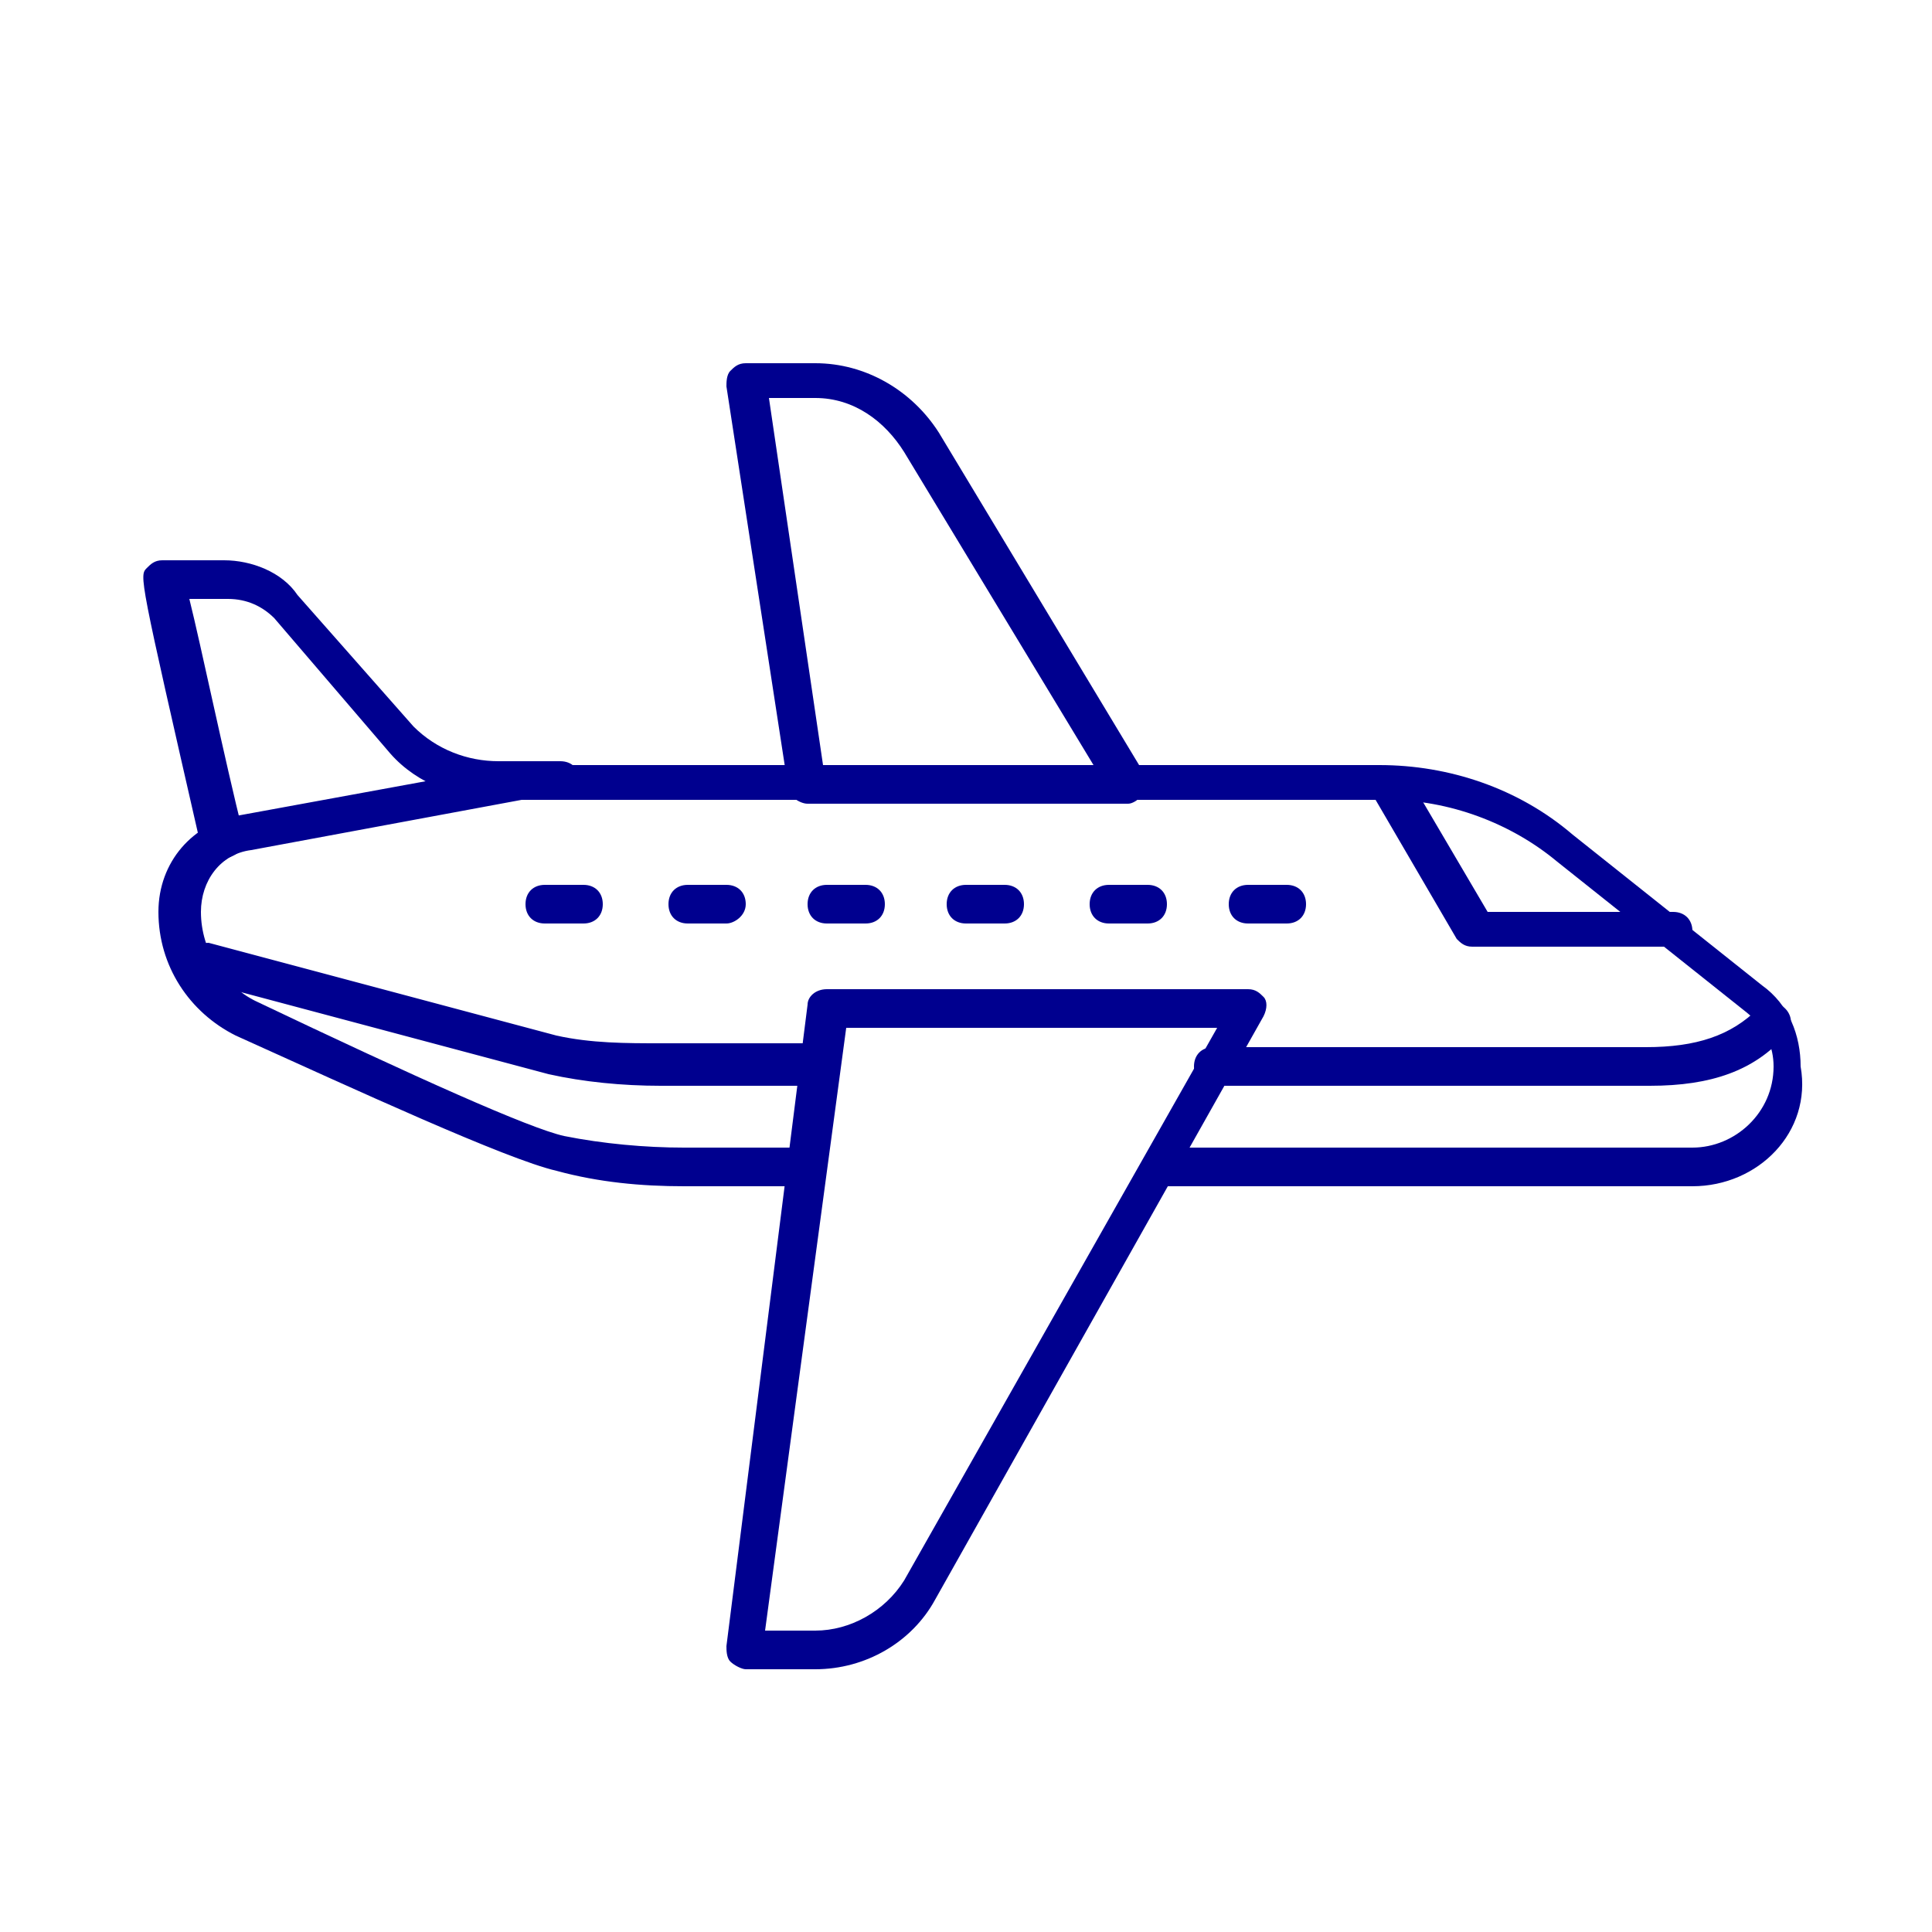
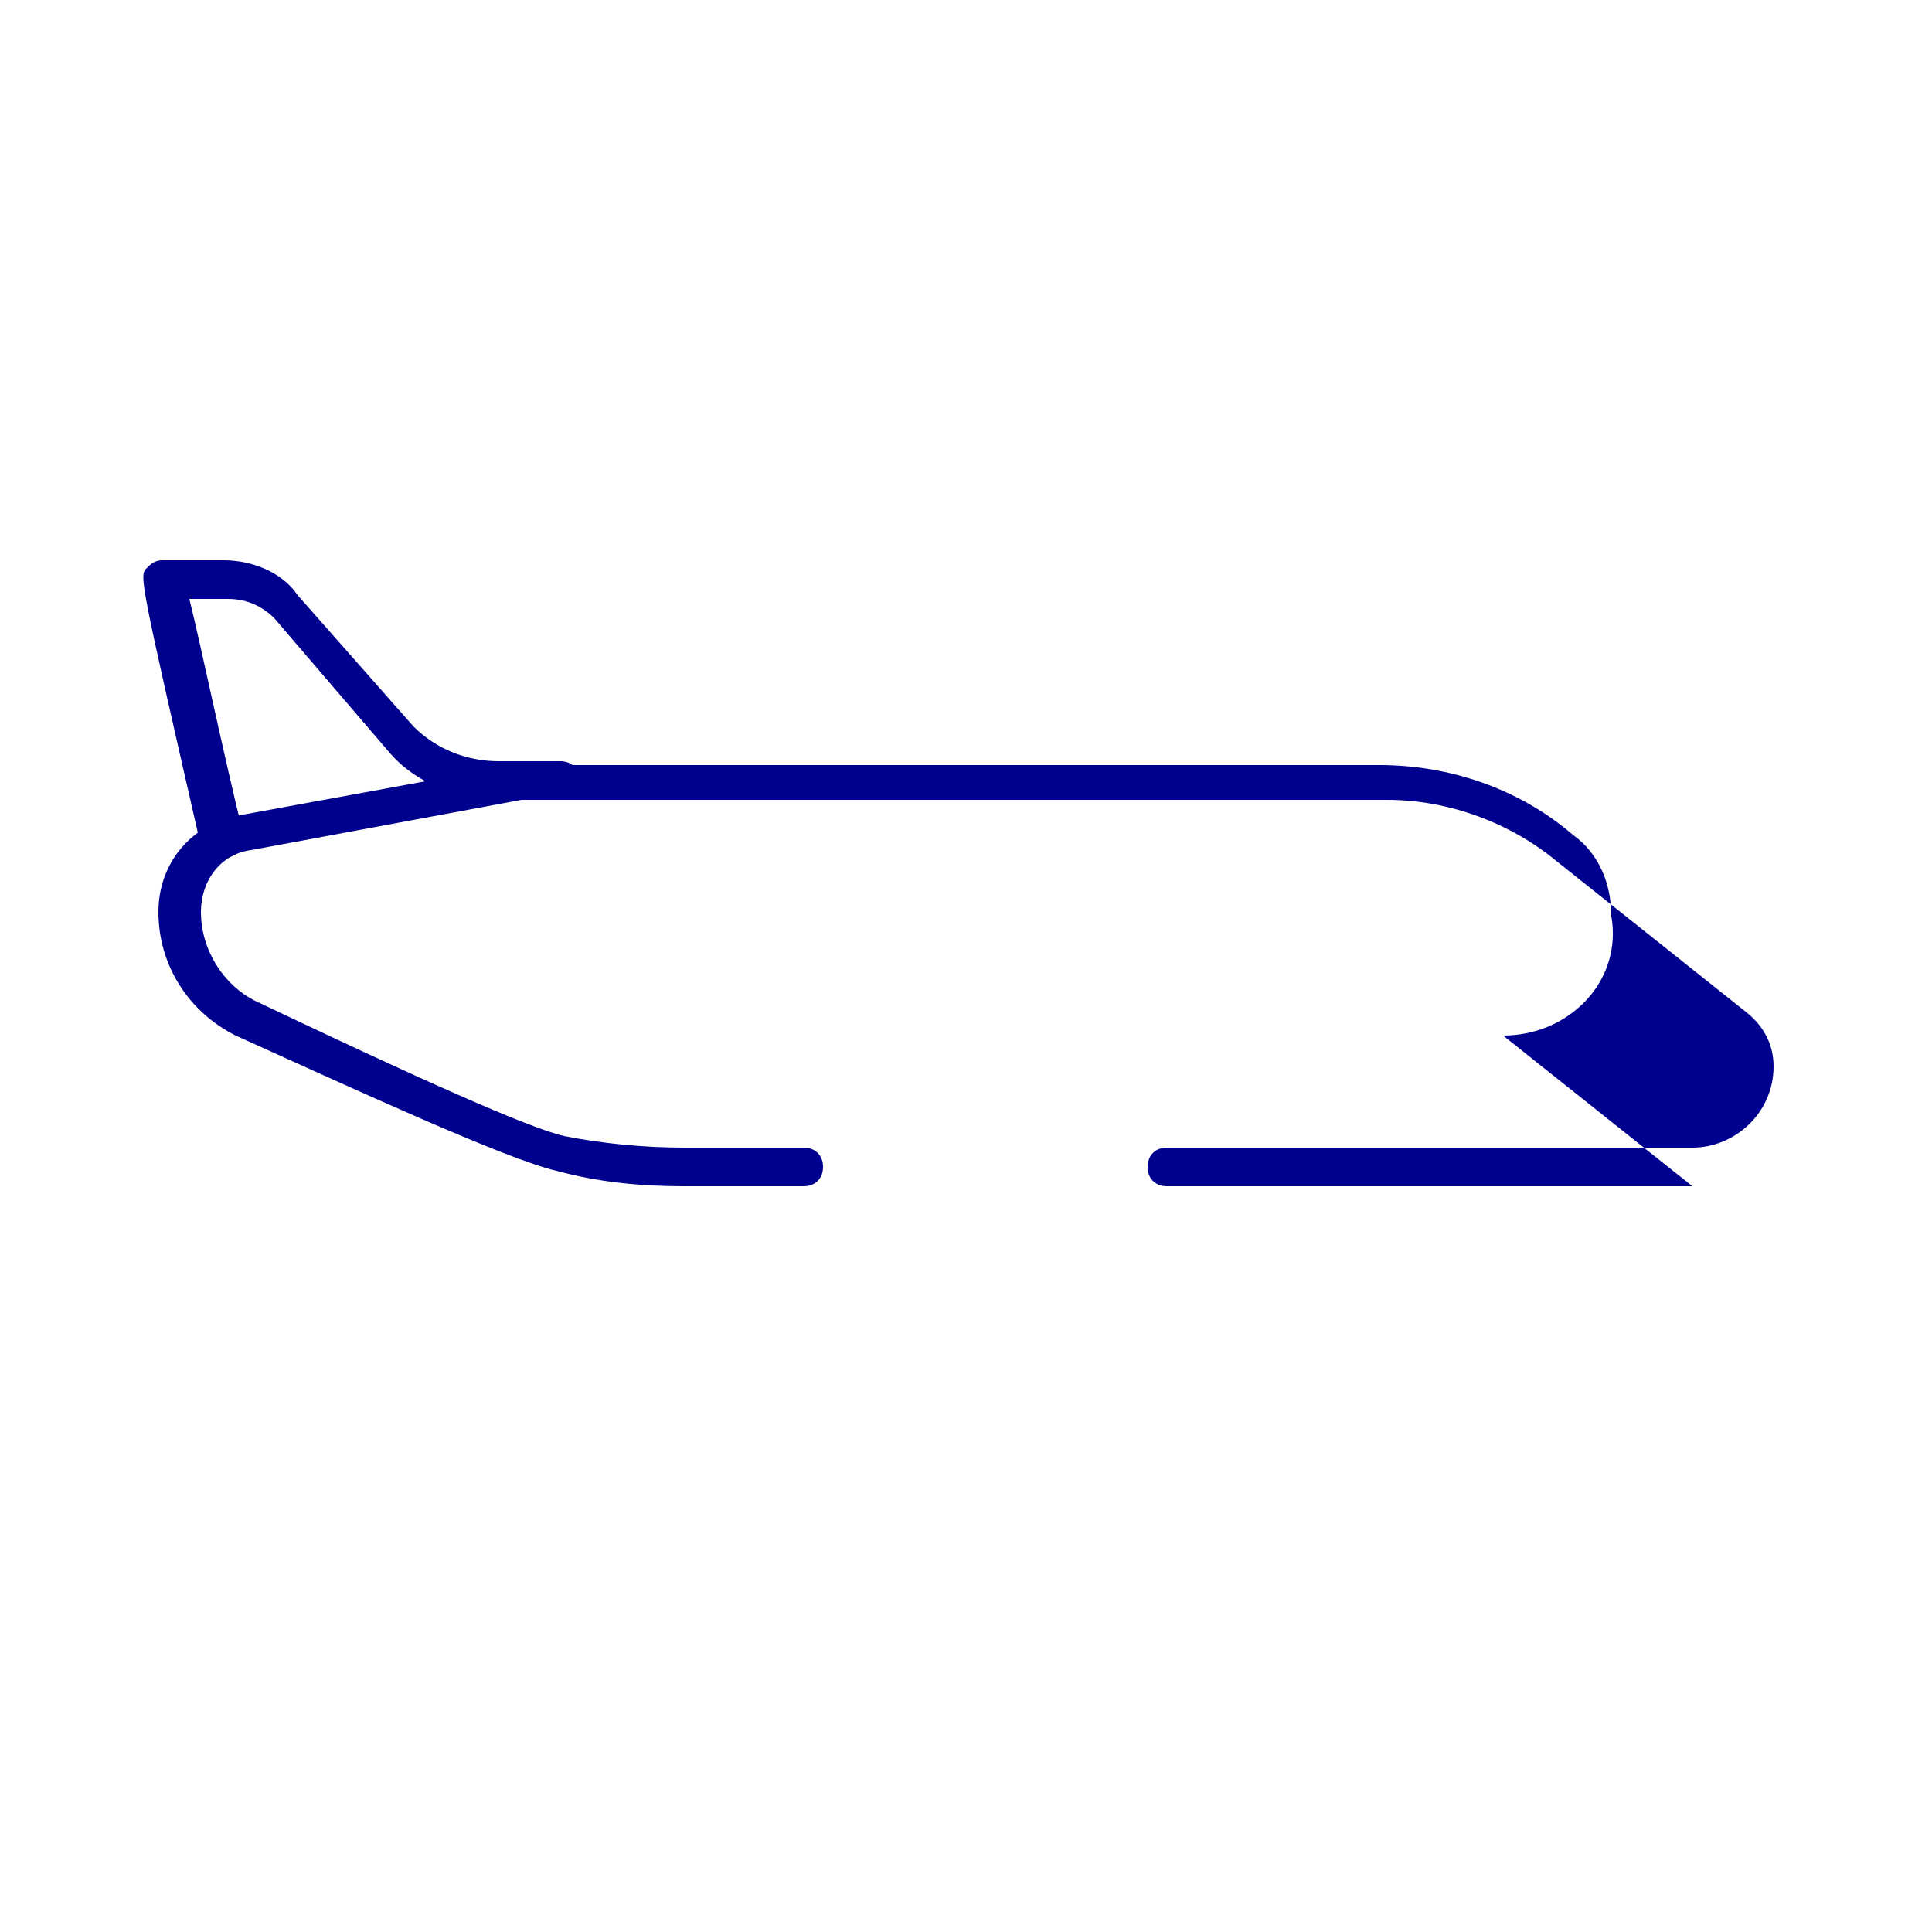
<svg xmlns="http://www.w3.org/2000/svg" version="1.1" id="Livello_1" x="0" y="0" viewBox="0 0 50 50" xml:space="preserve">
  <style>.st0{fill:#00008f}</style>
  <path class="st0" d="M5.7 22.3c-.2 0-.4-.2-.5-.4-1.6-7-1.6-7-1.4-7.2.1-.1.2-.2.4-.2h1.6c.7 0 1.5.3 1.9.9l3 3.4c.6.6 1.4.9 2.2.9h1.6c.3 0 .5.2.5.5s-.2.5-.5.5H13c-1.1 0-2.2-.4-2.9-1.2l-3-3.5c-.3-.3-.7-.5-1.2-.5h-1c.3 1.2.9 4.1 1.4 6.1.1.3-.1.5-.4.6-.1.1-.2.1-.2.1z" />
-   <path class="st0" d="M43.8 30.7H30.2c-.3 0-.5-.2-.5-.5s.2-.5.5-.5h13.6c1.1 0 2.1-.9 2.1-2.1 0-.5-.2-1-.7-1.4l-4.9-3.9c-1.2-1-2.8-1.6-4.4-1.6H13.5l-7 1.3c-.8.1-1.3.8-1.3 1.6 0 1 .6 1.9 1.4 2.3 4.2 2 7.1 3.3 8 3.5 1 .2 2.1.3 3.1.3h3.1c.3 0 .5.2.5.5s-.2.5-.5.5h-3.1c-1.1 0-2.2-.1-3.3-.4-1.3-.3-5.2-2.1-8.3-3.5-1.2-.6-2-1.8-2-3.2 0-1.3.9-2.3 2.1-2.5l7.1-1.3h22.4c1.8 0 3.6.6 5 1.8l4.9 3.9c.7.5 1 1.3 1 2.1.3 1.7-1.1 3.1-2.8 3.1z" />
-   <path class="st0" d="M21.1 43.2h-1.8c-.1 0-.3-.1-.4-.2-.1-.1-.1-.3-.1-.4L20.9 26c0-.2.2-.4.5-.4h10.9c.2 0 .3.1.4.2s.1.3 0 .5l-8.5 15.1c-.6 1.1-1.8 1.8-3.1 1.8zm-1.3-1h1.3c.9 0 1.8-.5 2.3-1.3l8.1-14.3h-9.6l-2.1 15.6zm23.3-17.7h-5c-.2 0-.3-.1-.4-.2l-2.1-3.6c-.1-.2-.1-.5.2-.7.2-.1.5-.1.7.2l2 3.4h4.8c.3 0 .5.2.5.5s-.5.4-.7.4zm-28-.6h-1c-.3 0-.5-.2-.5-.5s.2-.5.5-.5h1c.3 0 .5.2.5.5s-.2.5-.5.5zm3.7 0h-1c-.3 0-.5-.2-.5-.5s.2-.5.5-.5h1c.3 0 .5.2.5.5s-.3.5-.5.5zm3.6 0h-1c-.3 0-.5-.2-.5-.5s.2-.5.5-.5h1c.3 0 .5.2.5.5s-.2.5-.5.5zm3.6 0h-1c-.3 0-.5-.2-.5-.5s.2-.5.5-.5h1c.3 0 .5.2.5.5s-.2.5-.5.5zm3.7 0h-1c-.3 0-.5-.2-.5-.5s.2-.5.5-.5h1c.3 0 .5.2.5.5s-.2.5-.5.5zm3.6 0h-1c-.3 0-.5-.2-.5-.5s.2-.5.5-.5h1c.3 0 .5.2.5.5s-.2.5-.5.5zm-4.1-3.1h-8.3c-.2 0-.5-.2-.5-.4L18.8 10c0-.1 0-.3.1-.4.1-.1.2-.2.4-.2h1.8c1.3 0 2.5.7 3.2 1.8l5.3 8.8c.1.2.1.3 0 .5s-.3.3-.4.3zm-7.9-1h7l-4.9-8.1c-.5-.8-1.3-1.4-2.3-1.4h-1.2l1.4 9.5z" />
-   <path class="st0" d="M42.7 28.1H31.4c-.3 0-.5-.2-.5-.5s.2-.5.5-.5h11.2c1.3 0 2.2-.3 2.9-1 .2-.2.5-.2.7 0s.2.5 0 .7c-.8.9-1.9 1.3-3.5 1.3zm-21.5 0h-4.1c-1 0-2-.1-2.9-.3l-9-2.4c-.3-.1-.4-.3-.4-.6.1-.3.3-.4.6-.4l9 2.4c.9.2 1.8.2 2.7.2h4.1c.3 0 .5.2.5.5s-.3.6-.5.6z" />
+   <path class="st0" d="M43.8 30.7H30.2c-.3 0-.5-.2-.5-.5s.2-.5.5-.5h13.6c1.1 0 2.1-.9 2.1-2.1 0-.5-.2-1-.7-1.4l-4.9-3.9c-1.2-1-2.8-1.6-4.4-1.6H13.5l-7 1.3c-.8.1-1.3.8-1.3 1.6 0 1 .6 1.9 1.4 2.3 4.2 2 7.1 3.3 8 3.5 1 .2 2.1.3 3.1.3h3.1c.3 0 .5.2.5.5s-.2.5-.5.5h-3.1c-1.1 0-2.2-.1-3.3-.4-1.3-.3-5.2-2.1-8.3-3.5-1.2-.6-2-1.8-2-3.2 0-1.3.9-2.3 2.1-2.5l7.1-1.3h22.4c1.8 0 3.6.6 5 1.8c.7.5 1 1.3 1 2.1.3 1.7-1.1 3.1-2.8 3.1z" />
</svg>